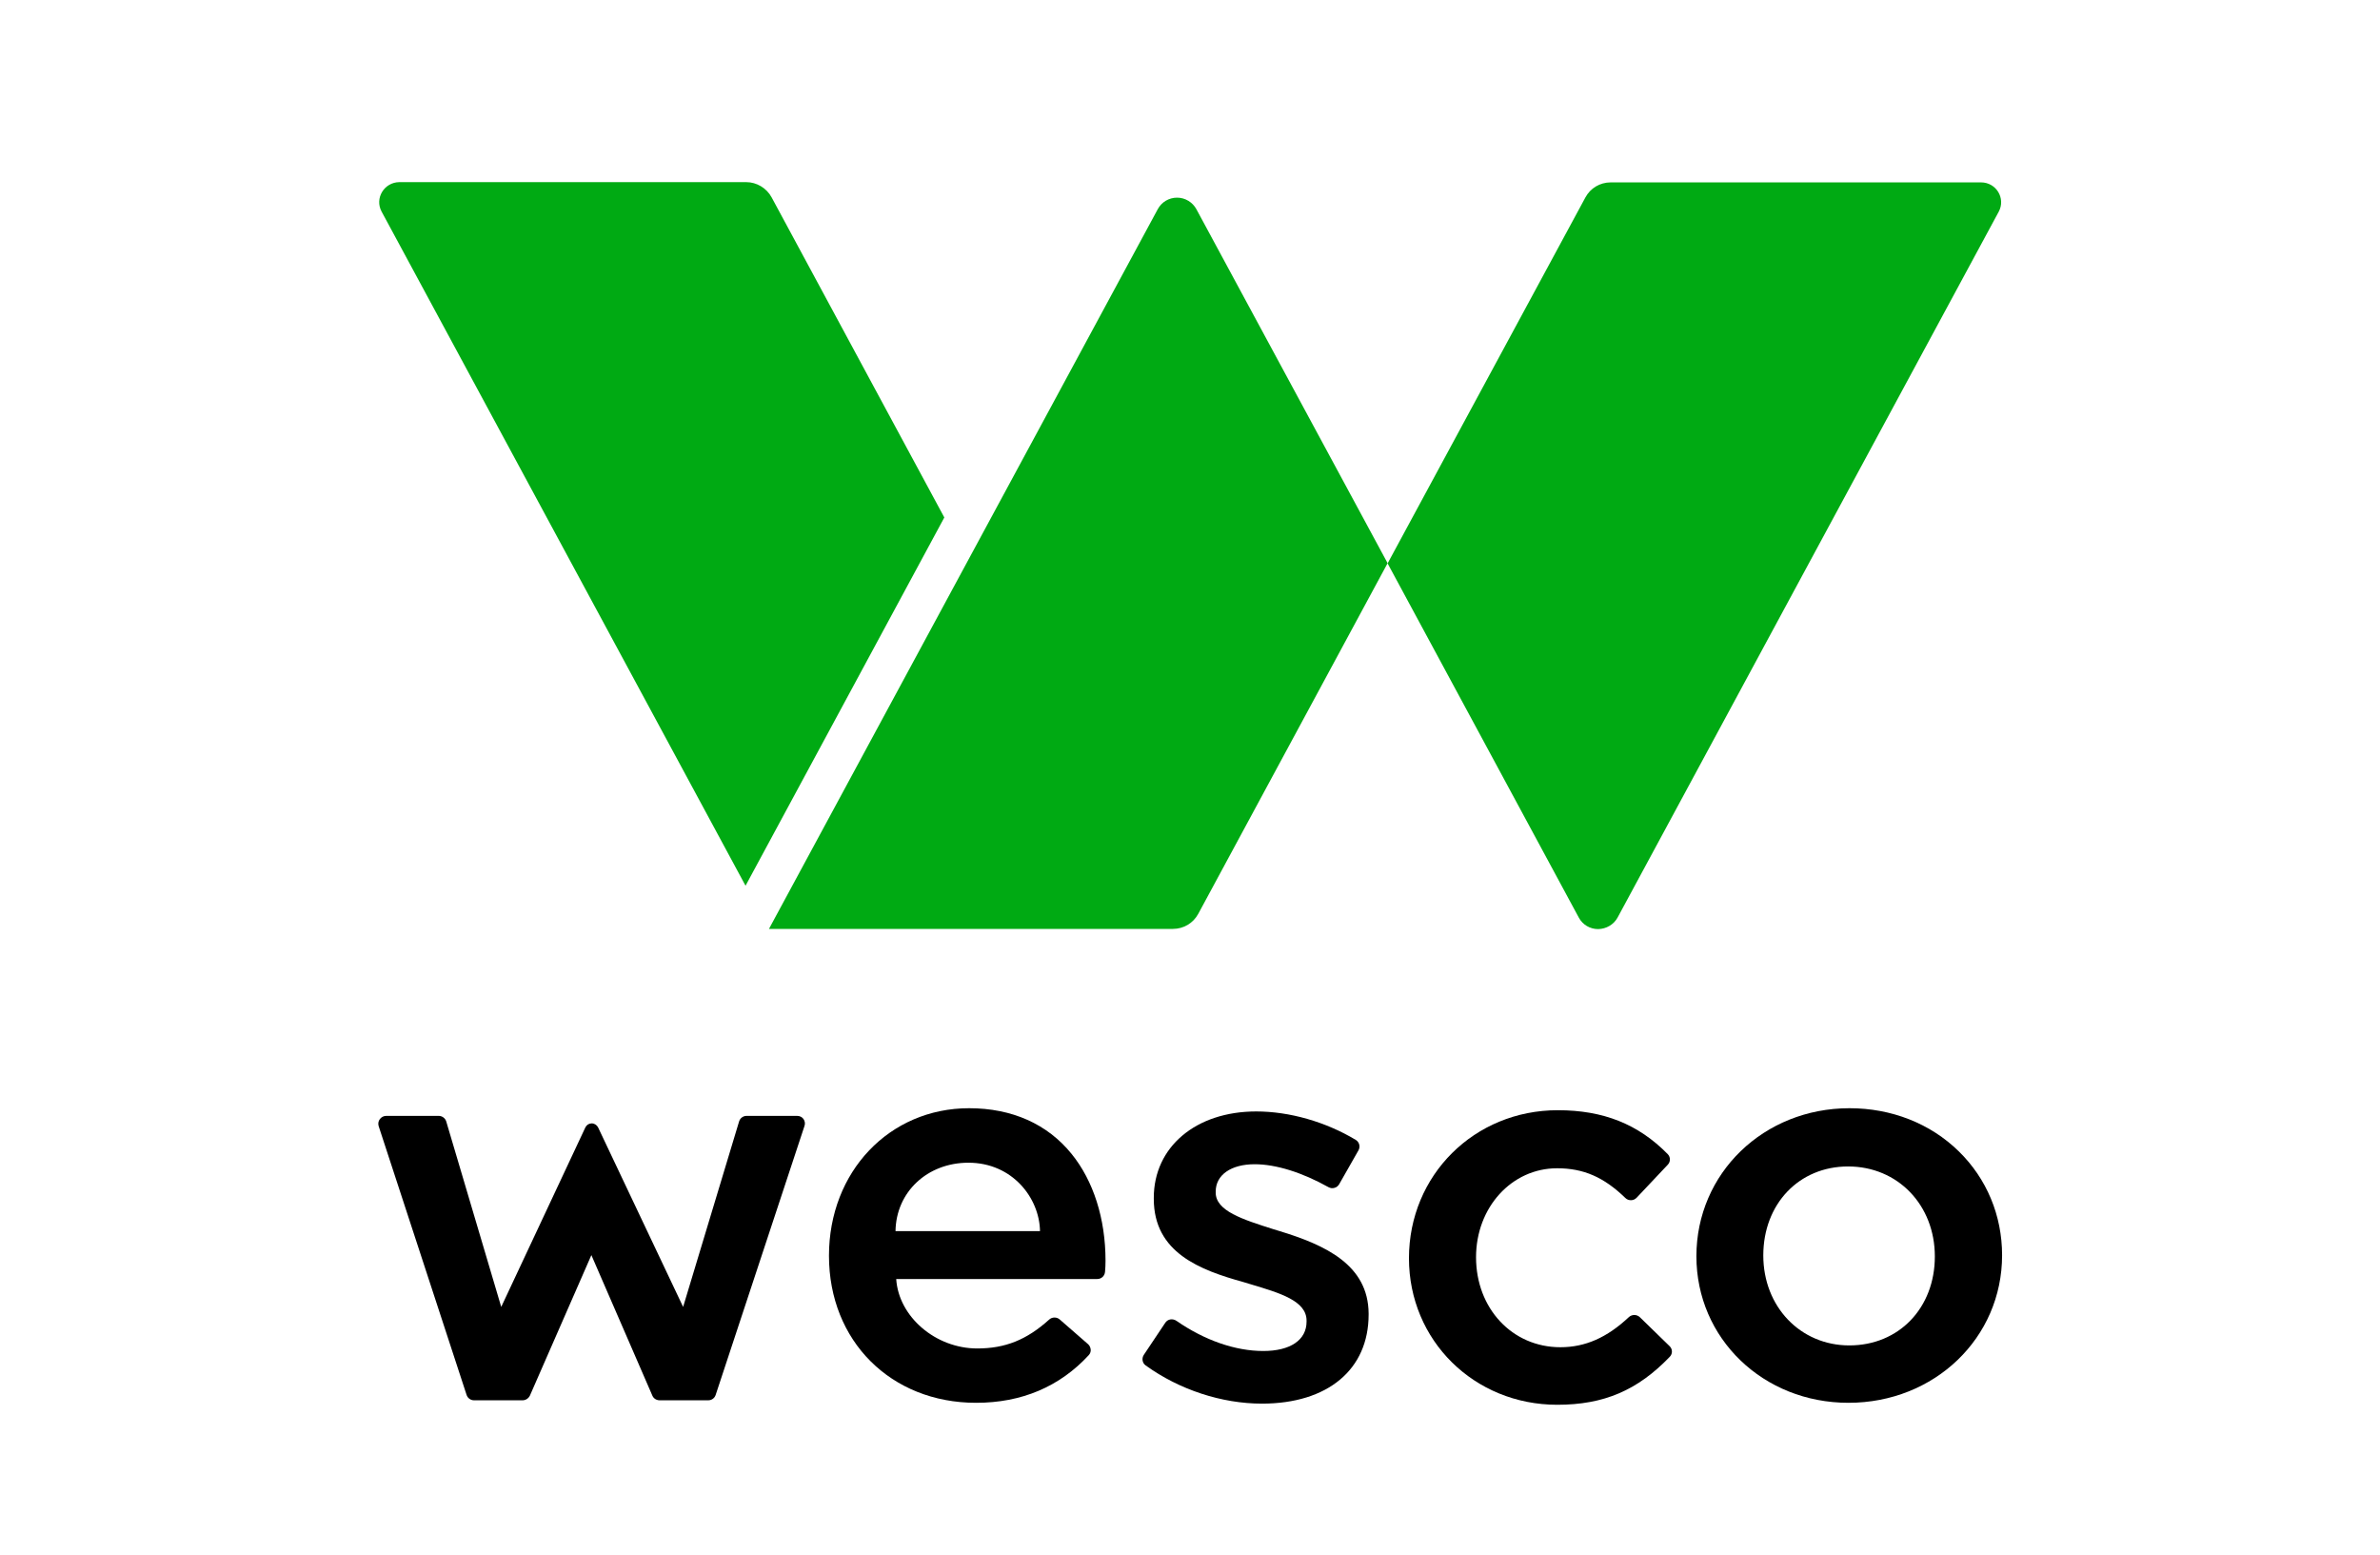
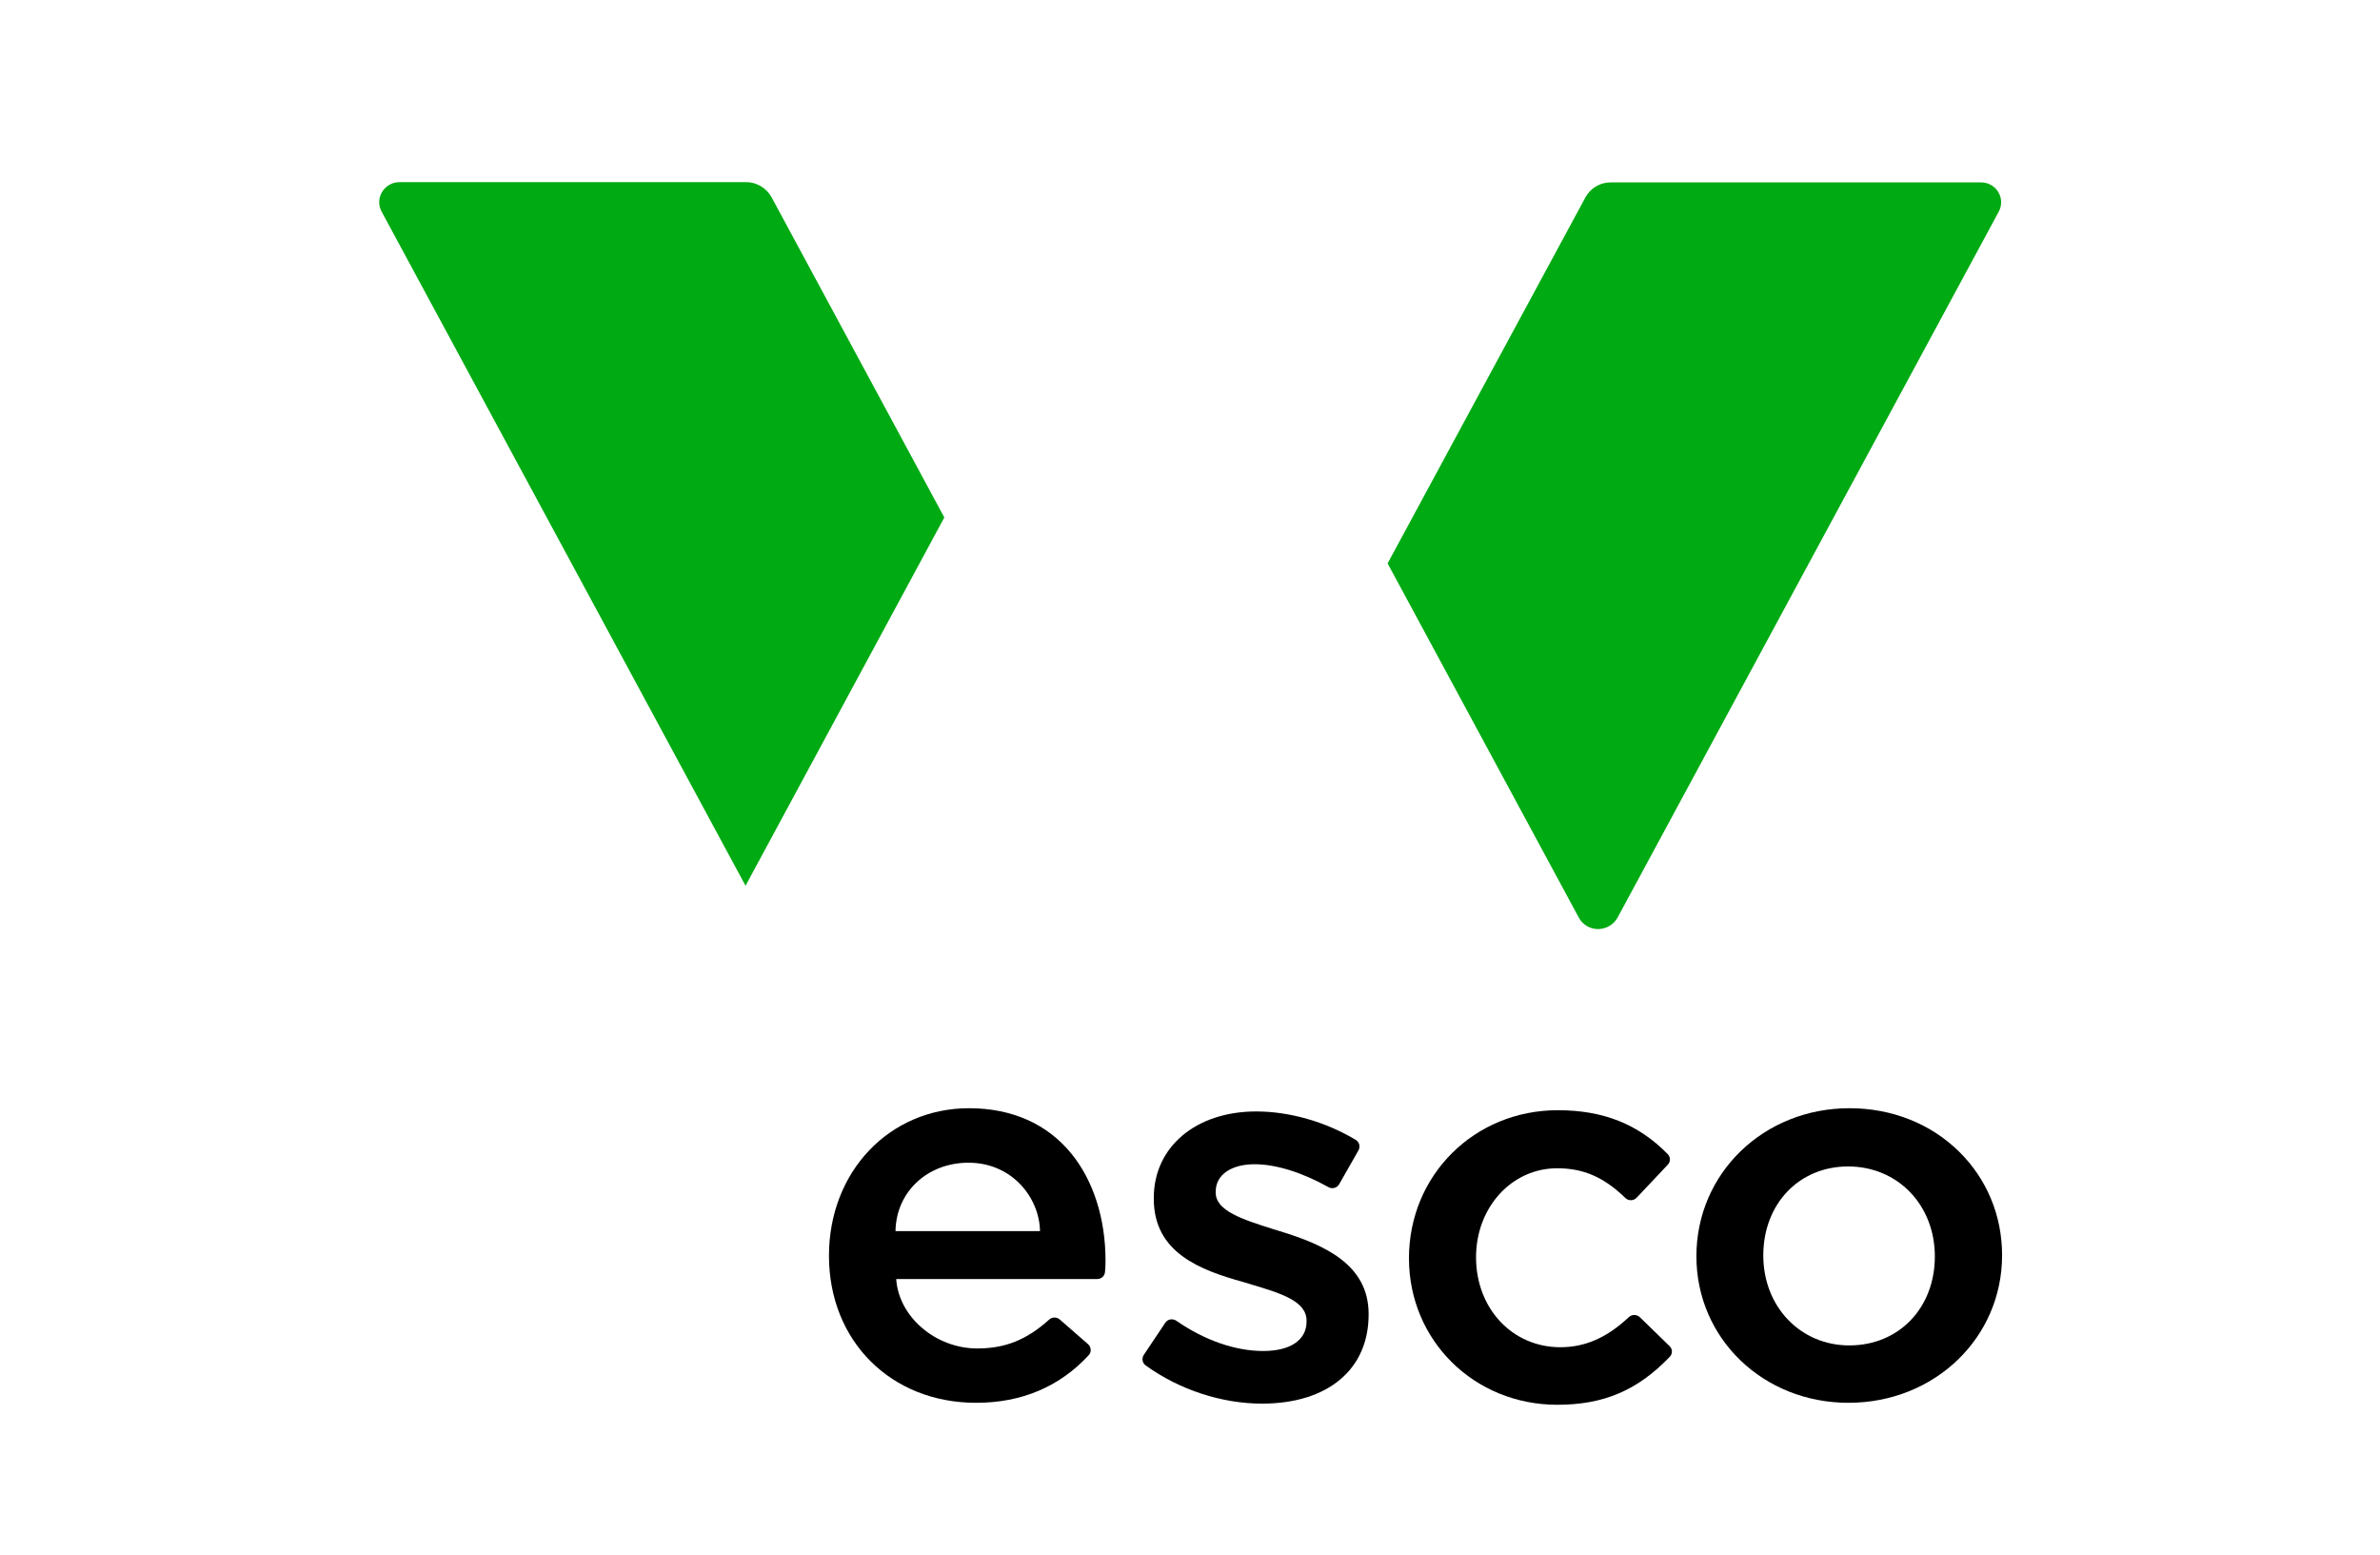
<svg xmlns="http://www.w3.org/2000/svg" width="75" height="49" viewBox="0 0 75 49" fill="none">
  <path d="M30.54 34.914C28.025 34.914 26.123 36.915 26.123 39.562C26.123 42.248 28.074 44.195 30.758 44.195C32.197 44.195 33.393 43.687 34.311 42.692C34.354 42.644 34.376 42.585 34.371 42.52C34.365 42.456 34.338 42.392 34.289 42.349L33.393 41.568C33.3 41.488 33.154 41.488 33.061 41.574C32.349 42.216 31.67 42.483 30.796 42.483C29.481 42.483 28.318 41.483 28.242 40.295H34.577C34.708 40.295 34.811 40.199 34.822 40.071C34.833 39.964 34.838 39.841 34.838 39.718C34.838 38.396 34.458 37.203 33.768 36.353C33.007 35.411 31.888 34.914 30.54 34.914ZM32.773 38.787H28.22C28.237 37.556 29.22 36.631 30.518 36.631C31.904 36.631 32.757 37.744 32.773 38.787Z" fill="black" />
  <path d="M40.309 38.781L40.135 38.728C39.157 38.418 38.31 38.15 38.31 37.572V37.54C38.31 37.016 38.793 36.679 39.538 36.679C40.206 36.679 41.032 36.936 41.863 37.401C41.923 37.433 41.988 37.444 42.053 37.423C42.119 37.407 42.167 37.364 42.2 37.31L42.809 36.241C42.874 36.123 42.836 35.984 42.727 35.914C41.776 35.342 40.635 35.016 39.587 35.016C37.685 35.016 36.359 36.134 36.359 37.738V37.77C36.359 39.466 37.816 40.012 39.185 40.392L39.397 40.456C40.347 40.739 41.173 40.985 41.173 41.606V41.638C41.173 42.216 40.663 42.563 39.809 42.563C38.929 42.563 37.957 42.226 37.071 41.611C37.017 41.574 36.946 41.558 36.881 41.568C36.816 41.579 36.761 41.616 36.723 41.67L36.044 42.686C35.974 42.793 35.995 42.943 36.104 43.018C37.163 43.783 38.5 44.221 39.766 44.221C41.842 44.221 43.129 43.146 43.129 41.413V41.381C43.118 39.851 41.771 39.225 40.309 38.781Z" fill="black" />
  <path d="M51.675 41.497C51.578 41.406 51.425 41.406 51.328 41.497C50.643 42.139 49.959 42.444 49.171 42.444C47.655 42.444 46.514 41.224 46.514 39.609C46.514 38.036 47.639 36.806 49.068 36.806C49.899 36.806 50.54 37.084 51.219 37.742C51.268 37.79 51.328 37.812 51.393 37.812H51.398C51.464 37.812 51.523 37.785 51.572 37.737L52.556 36.694C52.648 36.597 52.643 36.453 52.556 36.362C51.627 35.415 50.524 34.977 49.089 34.977C46.46 34.977 44.4 37.025 44.4 39.641C44.4 42.23 46.454 44.257 49.073 44.257C50.54 44.257 51.605 43.803 52.621 42.743C52.713 42.647 52.708 42.497 52.61 42.407L51.675 41.497Z" fill="black" />
  <path d="M58.282 34.914C55.577 34.914 53.458 36.963 53.458 39.578C53.458 42.167 55.56 44.195 58.25 44.195C60.961 44.195 63.091 42.151 63.091 39.546C63.091 38.295 62.607 37.134 61.727 36.273C60.83 35.395 59.608 34.914 58.282 34.914ZM60.972 39.584C60.972 41.205 59.842 42.387 58.277 42.387C56.734 42.387 55.566 41.167 55.566 39.552C55.566 37.931 56.69 36.749 58.239 36.749C59.803 36.749 60.972 37.963 60.972 39.584Z" fill="black" />
-   <path d="M25.123 35.156H23.526C23.417 35.156 23.325 35.226 23.292 35.327L21.527 41.174L18.848 35.52C18.81 35.445 18.734 35.392 18.647 35.392C18.56 35.392 18.484 35.44 18.446 35.52L15.795 41.174L14.061 35.327C14.029 35.226 13.931 35.156 13.828 35.156H12.171C12.089 35.156 12.018 35.194 11.97 35.258C11.921 35.322 11.91 35.402 11.932 35.477L14.703 43.945C14.735 44.047 14.833 44.116 14.936 44.116H16.468C16.566 44.116 16.653 44.057 16.697 43.972L18.636 39.542L20.559 43.972C20.598 44.062 20.69 44.116 20.788 44.116H22.32C22.428 44.116 22.521 44.047 22.553 43.945L25.352 35.472C25.379 35.397 25.363 35.317 25.319 35.252C25.276 35.194 25.205 35.156 25.123 35.156Z" fill="black" />
  <path d="M50.974 28.908L62.987 6.666C63.21 6.249 62.906 5.746 62.428 5.746H50.757C50.42 5.746 50.116 5.928 49.959 6.222L43.727 17.75L49.752 28.908C49.871 29.133 50.105 29.271 50.361 29.271C50.621 29.266 50.855 29.127 50.974 28.908Z" fill="#00AA13" />
  <path d="M12.024 6.664L23.494 27.905L29.758 16.303L24.314 6.214C24.156 5.926 23.847 5.738 23.515 5.738H12.584C12.106 5.744 11.801 6.246 12.024 6.664Z" fill="#00AA13" />
-   <path d="M24.232 29.265H36.962C37.299 29.265 37.603 29.083 37.761 28.789L43.727 17.743L37.701 6.59C37.582 6.371 37.348 6.227 37.093 6.227C36.837 6.227 36.604 6.366 36.484 6.59L24.232 29.265Z" fill="#00AA13" />
</svg>